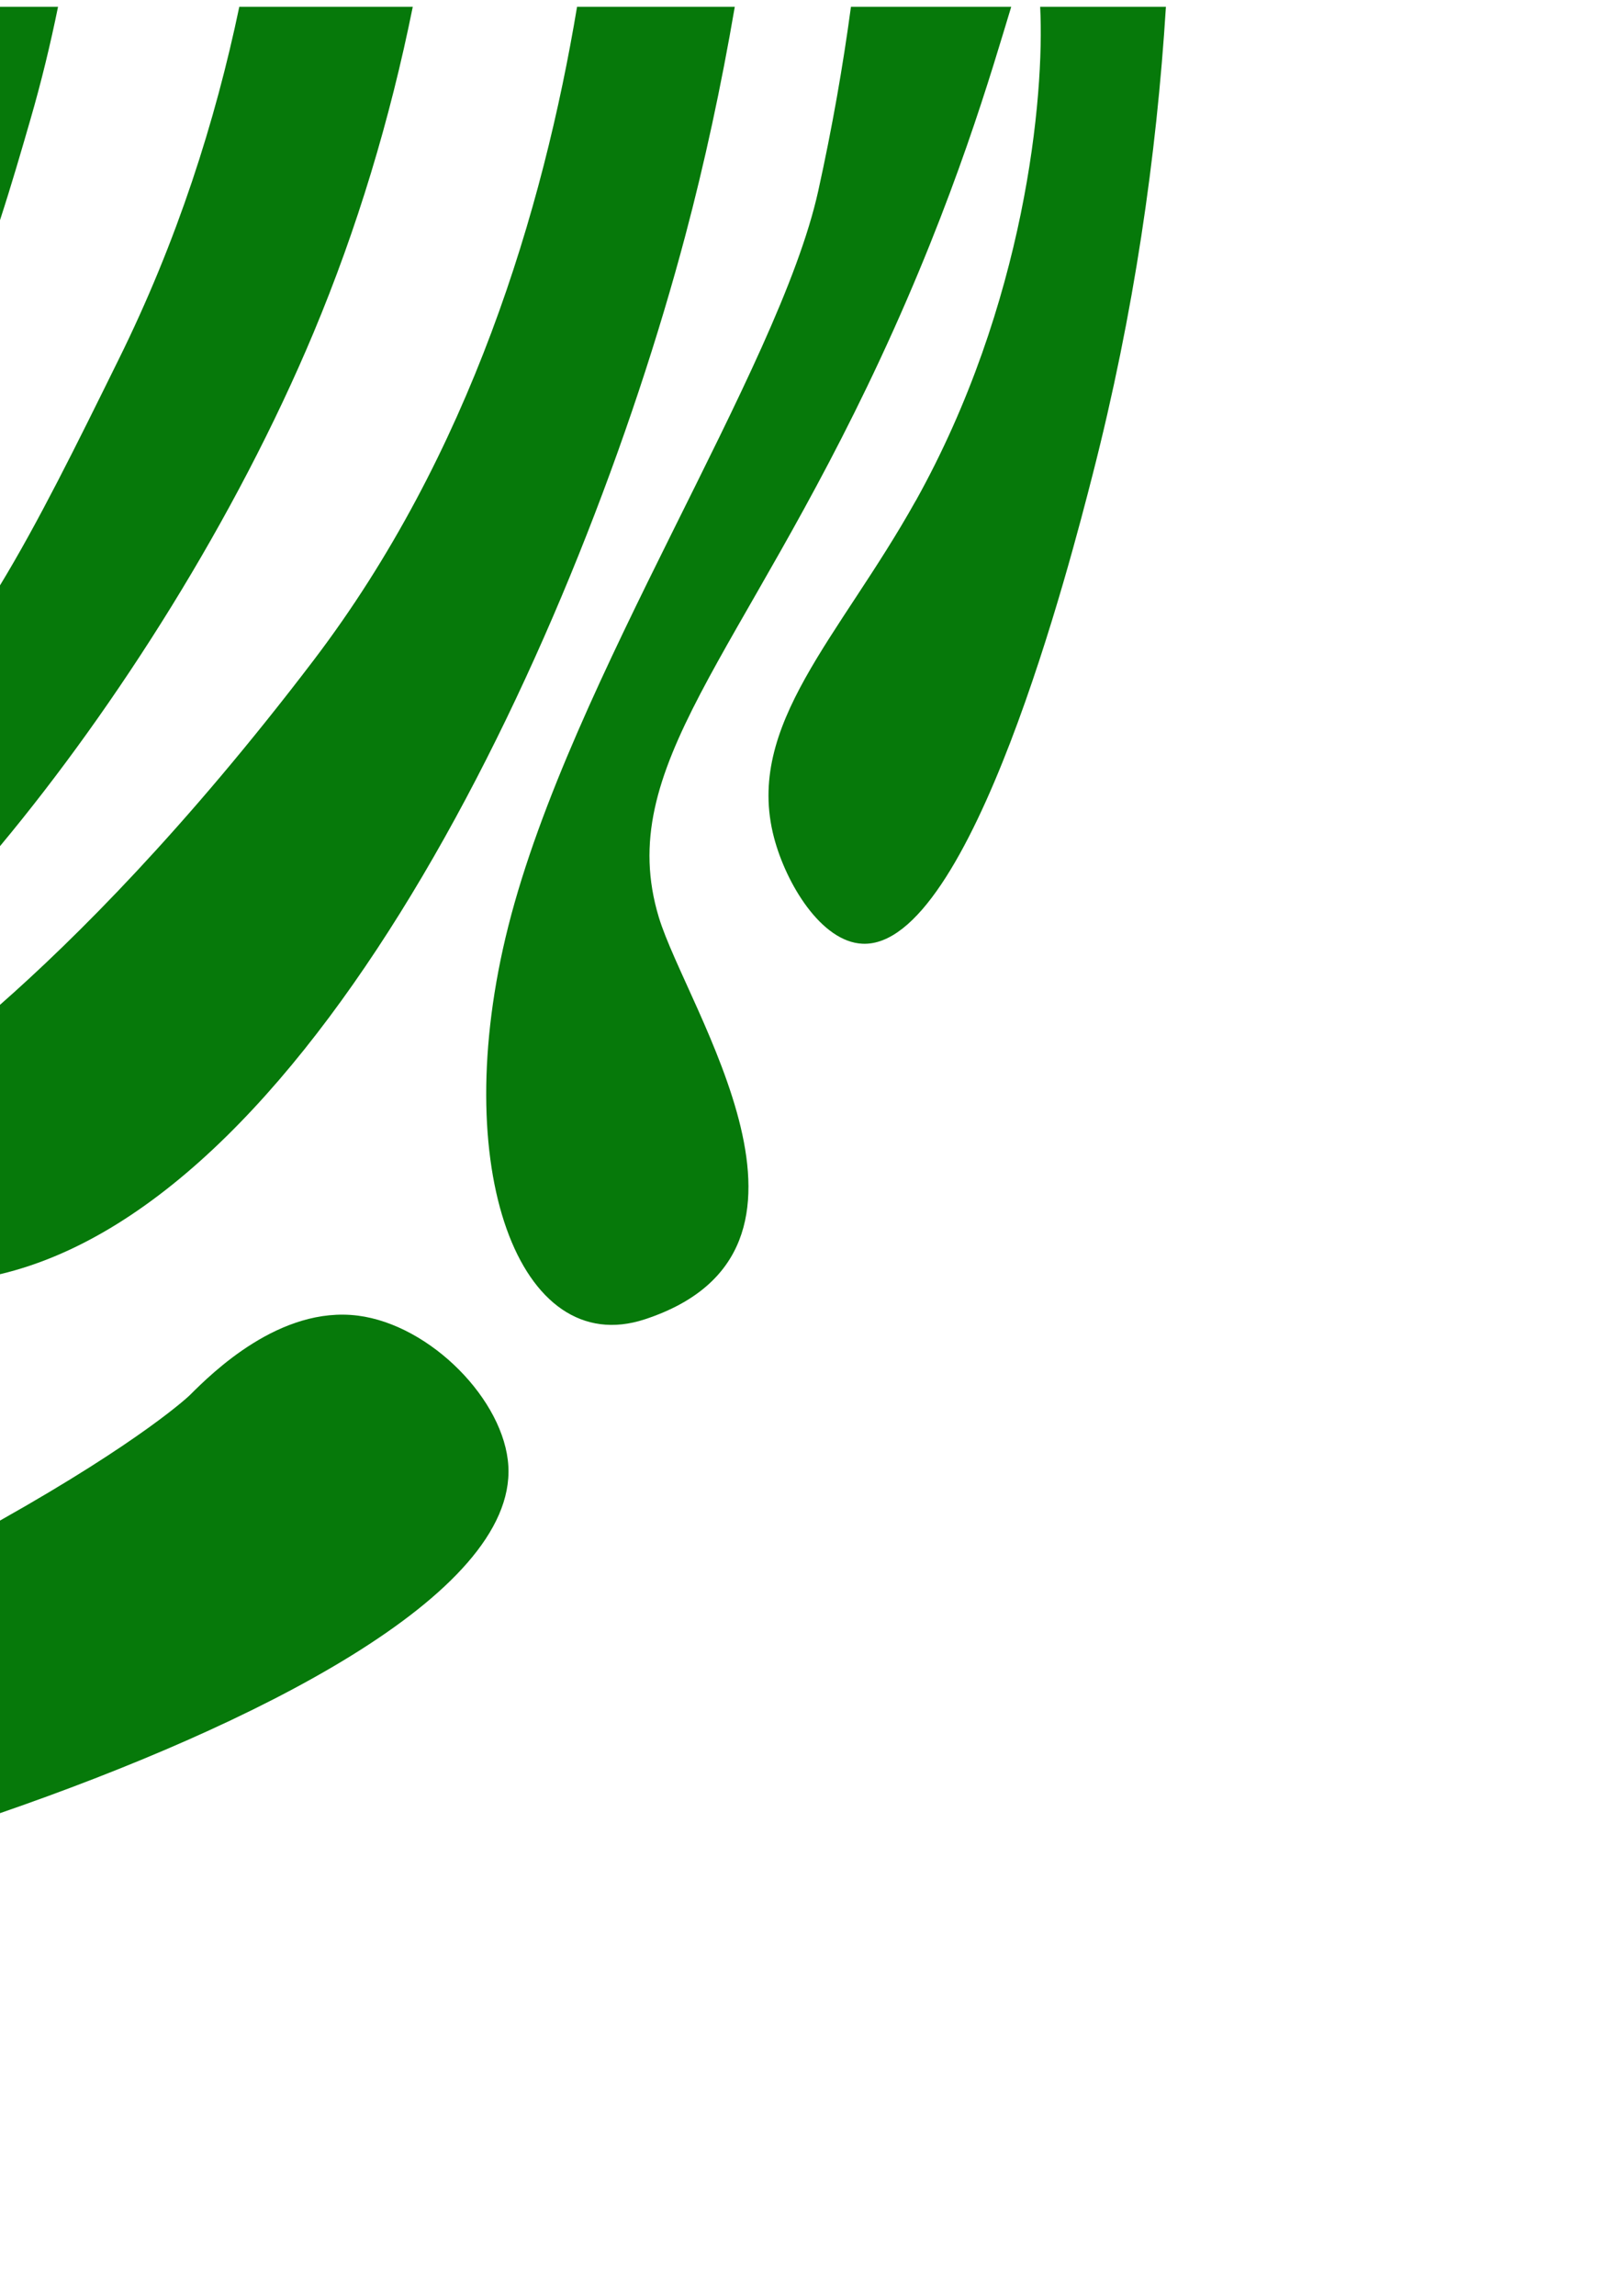
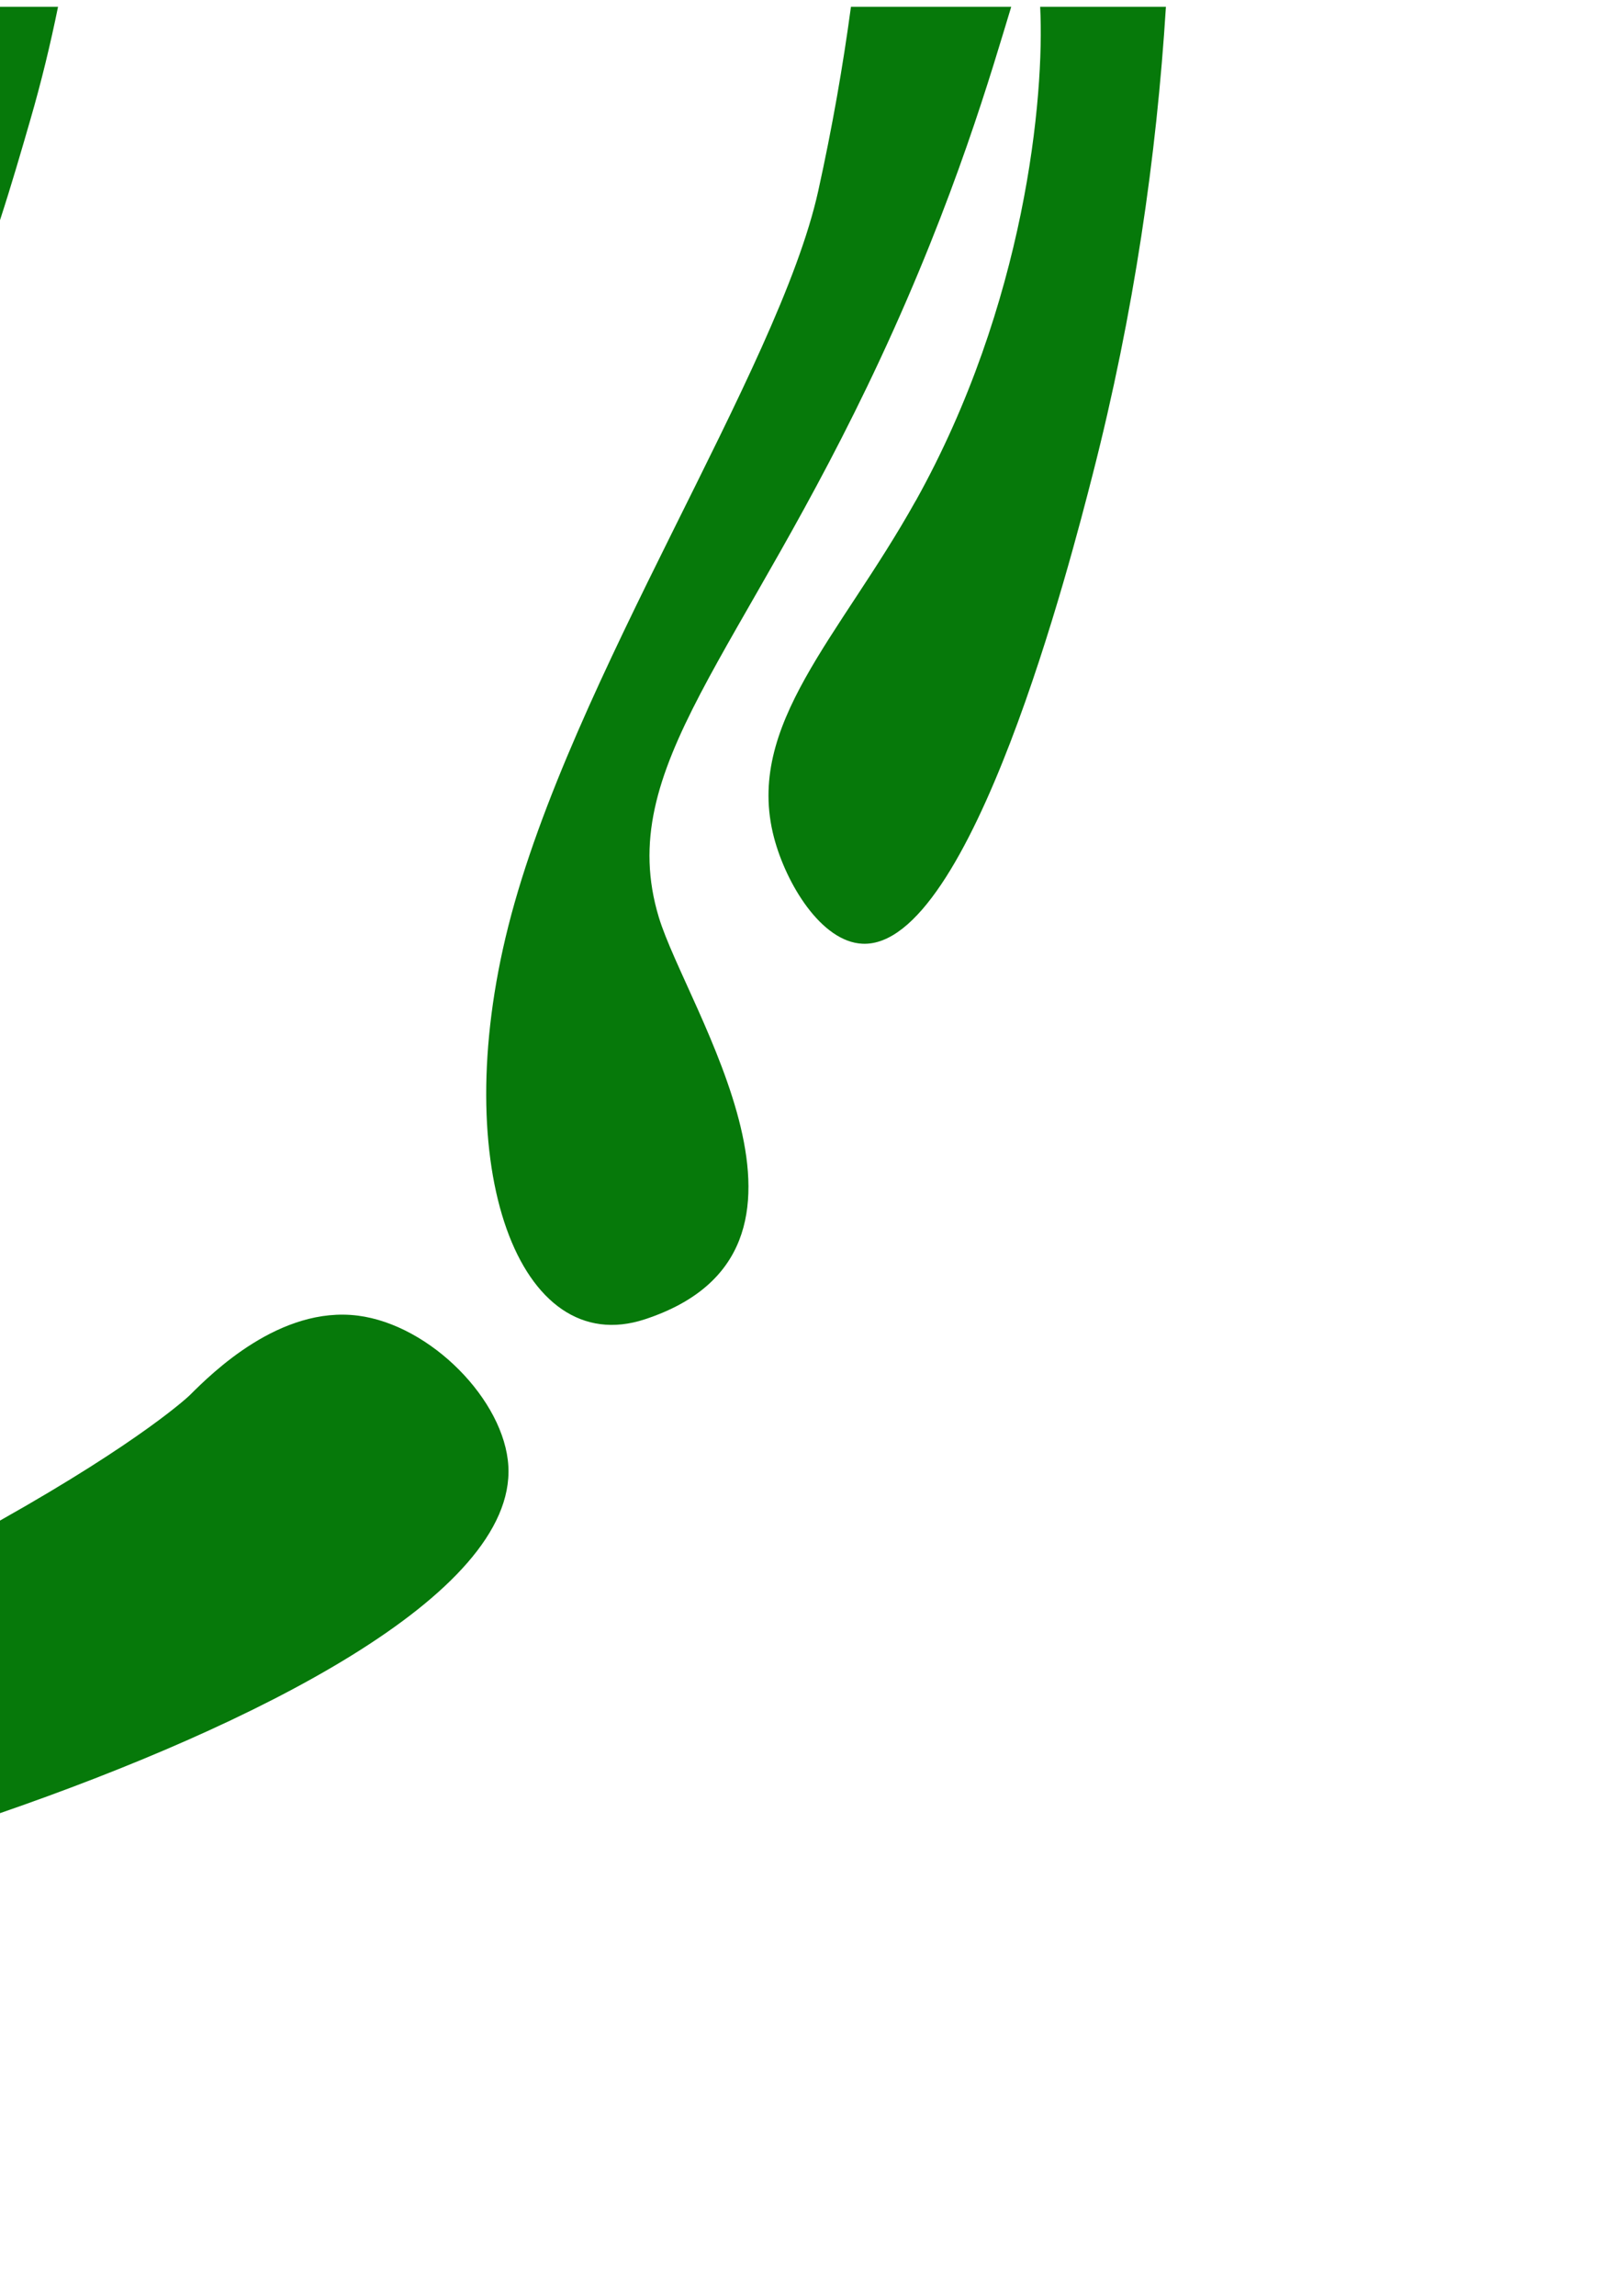
<svg xmlns="http://www.w3.org/2000/svg" width="197" height="280" viewBox="0 0 197 280" fill="none">
  <path d="M7.08 0.83H0V26.85C1.43 22.45 2.62 18.34 3.69 14.64C5.05 9.95 6.16 5.35 7.08 0.83Z" fill="#06790A" />
-   <path d="M50.35 0.83H29.19C26.27 14.78 21.63 29.35 14.49 43.8C9.21 54.51 4.67 63.69 0 71.38V103.18C14.29 86.03 28.75 63.23 38.25 40.56C43.55 27.91 47.58 14.57 50.35 0.83Z" fill="#06790A" />
-   <path d="M38.25 80.52C22.6 101.08 9.13 114.5 0 122.53V155.38C38.89 146.17 70.72 77.28 83.61 28.68C85.93 19.94 87.96 10.6 89.63 0.83H70.39C66.26 25.61 57.35 55.42 38.25 80.52Z" fill="#06790A" />
  <path d="M62.01 112.92C54.54 142.44 63.36 165.9 78.65 160.88C104.16 152.5 83.76 123.08 80.36 111.84C74.83 93.54 90.41 80.17 107.36 43.8C116.62 23.94 120.98 8.6 123.35 0.83H103.8C102.82 8.09 101.52 15.53 99.81 23.28C94.96 45.24 69.66 82.68 62.01 112.92Z" fill="#06790A" />
  <path d="M111.69 61.08C102.43 77.68 90.82 88.41 94.41 102.12C95.891 107.77 100.19 114.86 105.21 115.08C118.47 115.67 130.67 68.07 133.29 57.84C138.32 38.21 141.08 19.1 142.22 0.83H126.88C127.44 11.81 125.06 37.11 111.7 61.08H111.69Z" fill="#06790A" />
  <path d="M62.01 178.79C61.56 170.78 52.54 161.56 43.65 160.43C34.16 159.23 25.92 167.36 23.13 170.15C23.13 170.15 17.44 175.61 0 185.42V221.1C30.83 210.45 62.89 194.55 62.01 178.79Z" fill="#06790A" />
</svg>